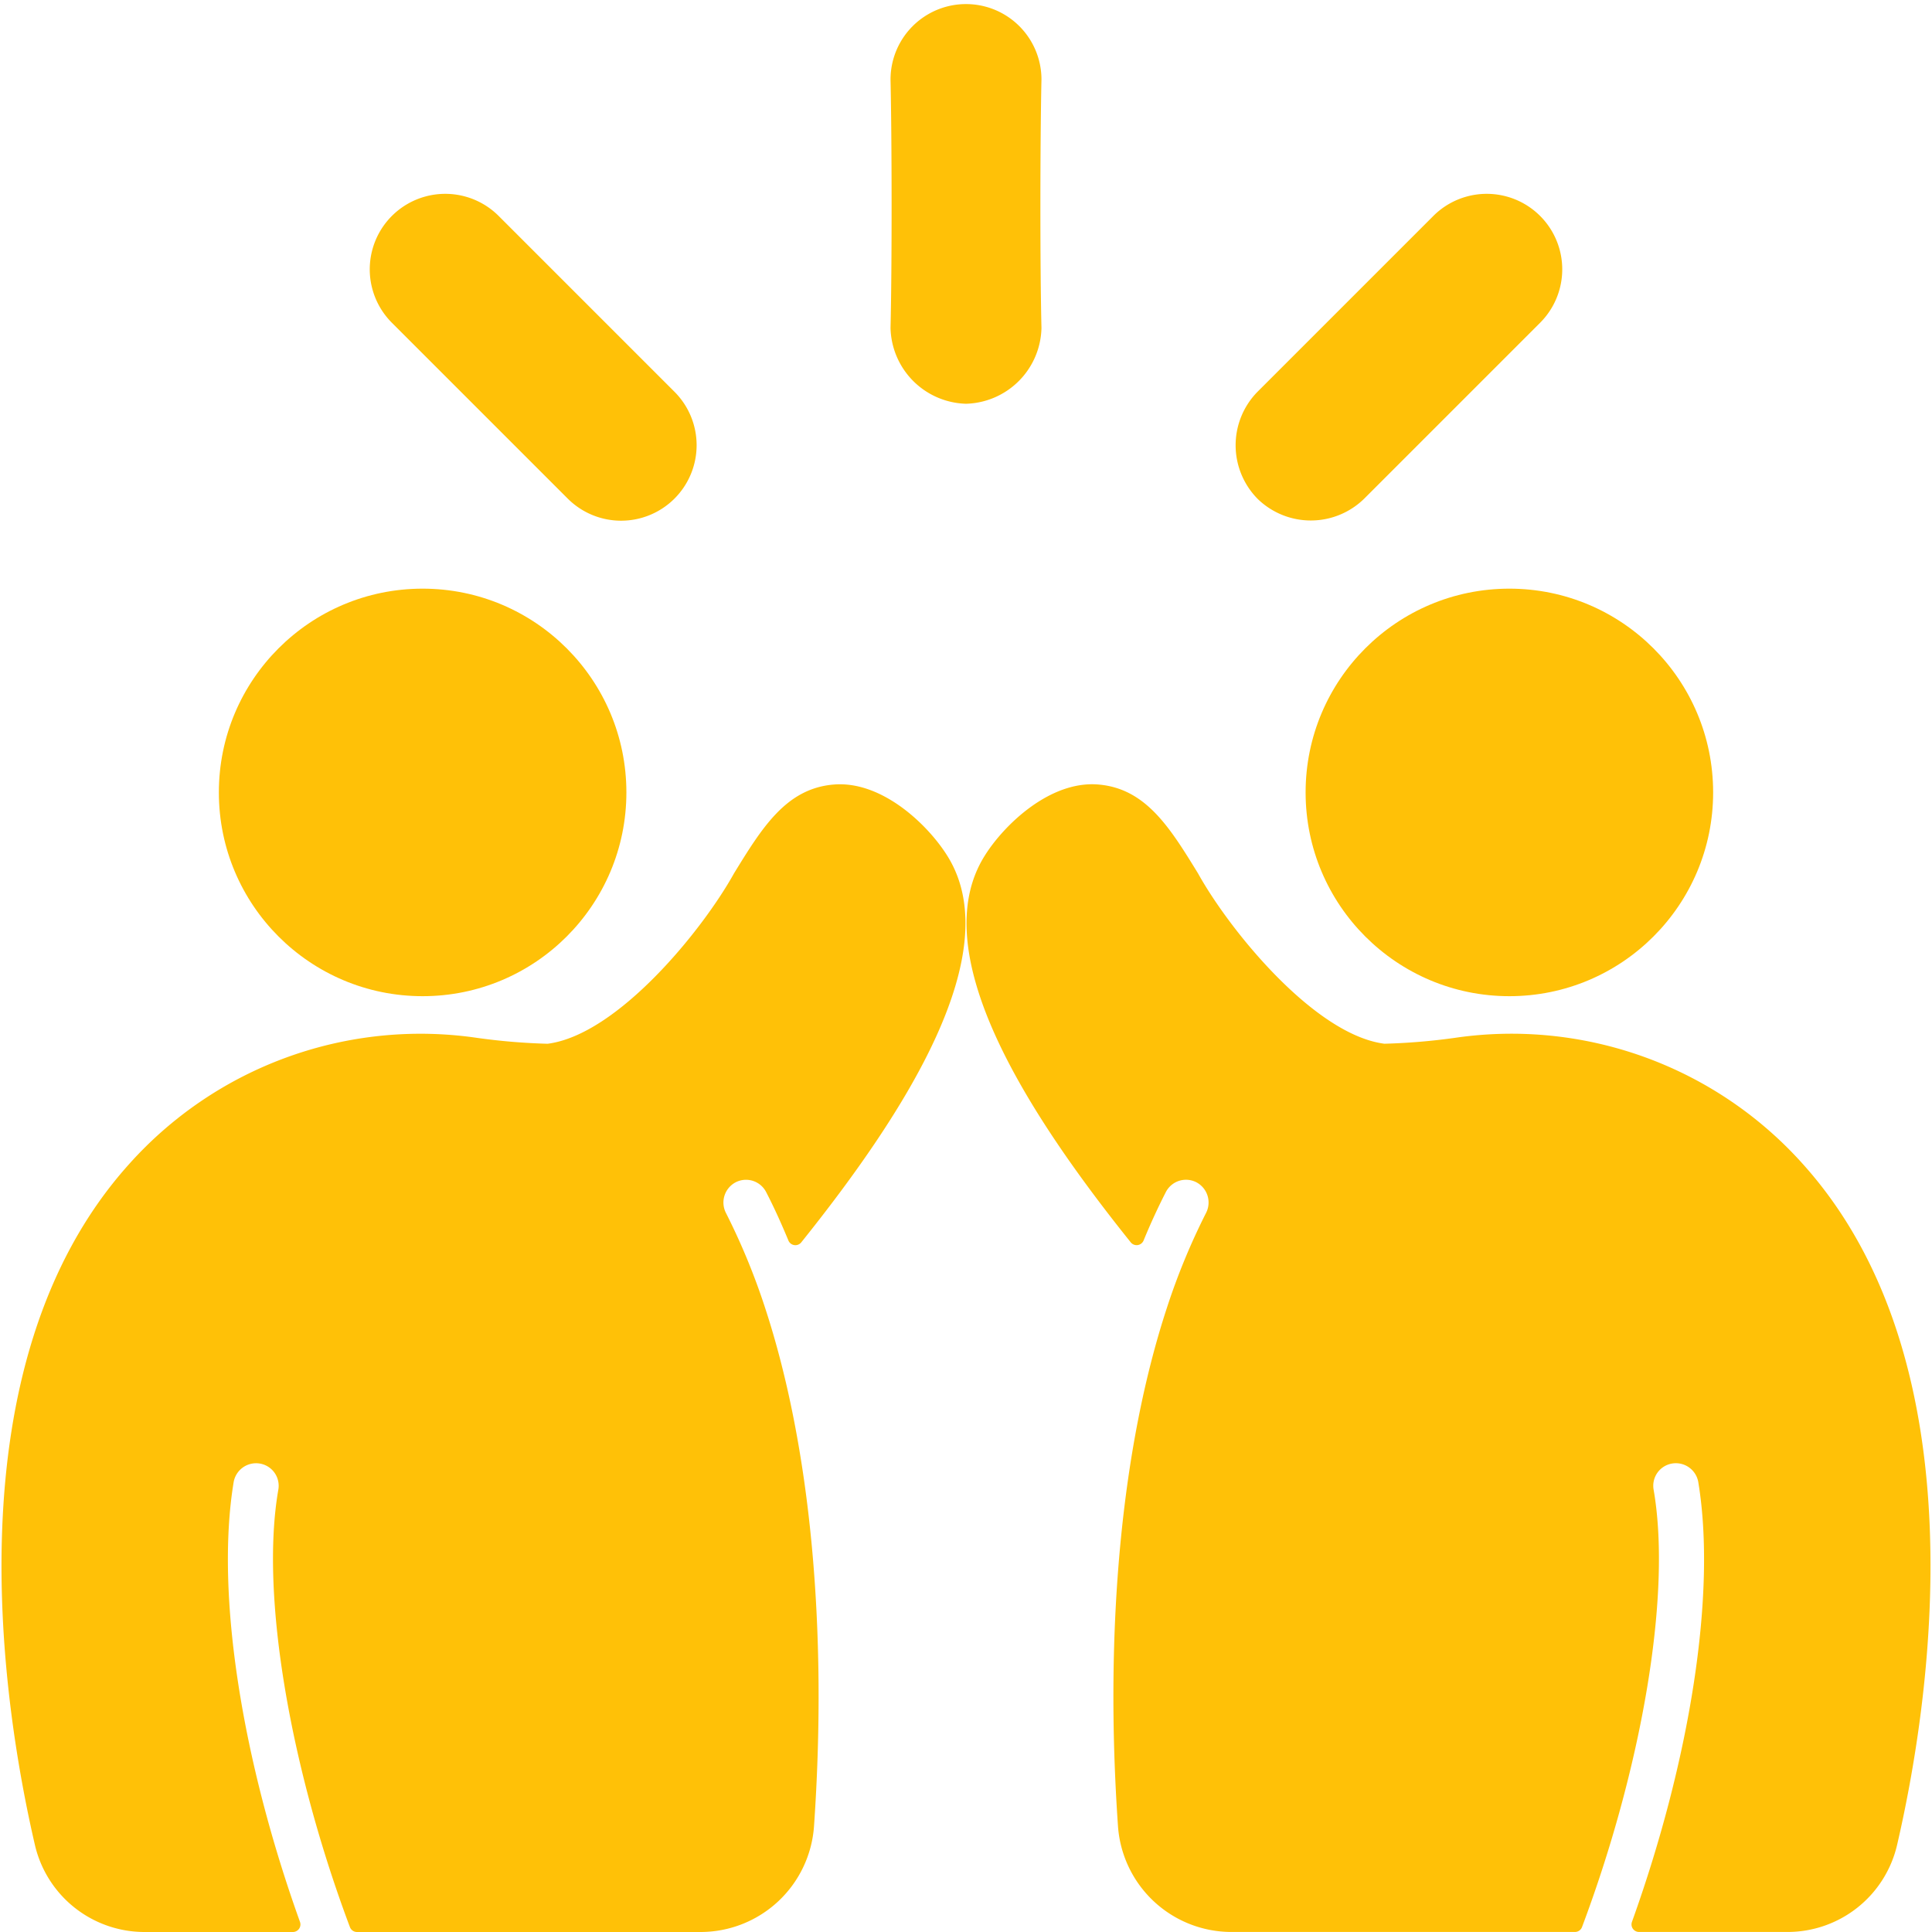
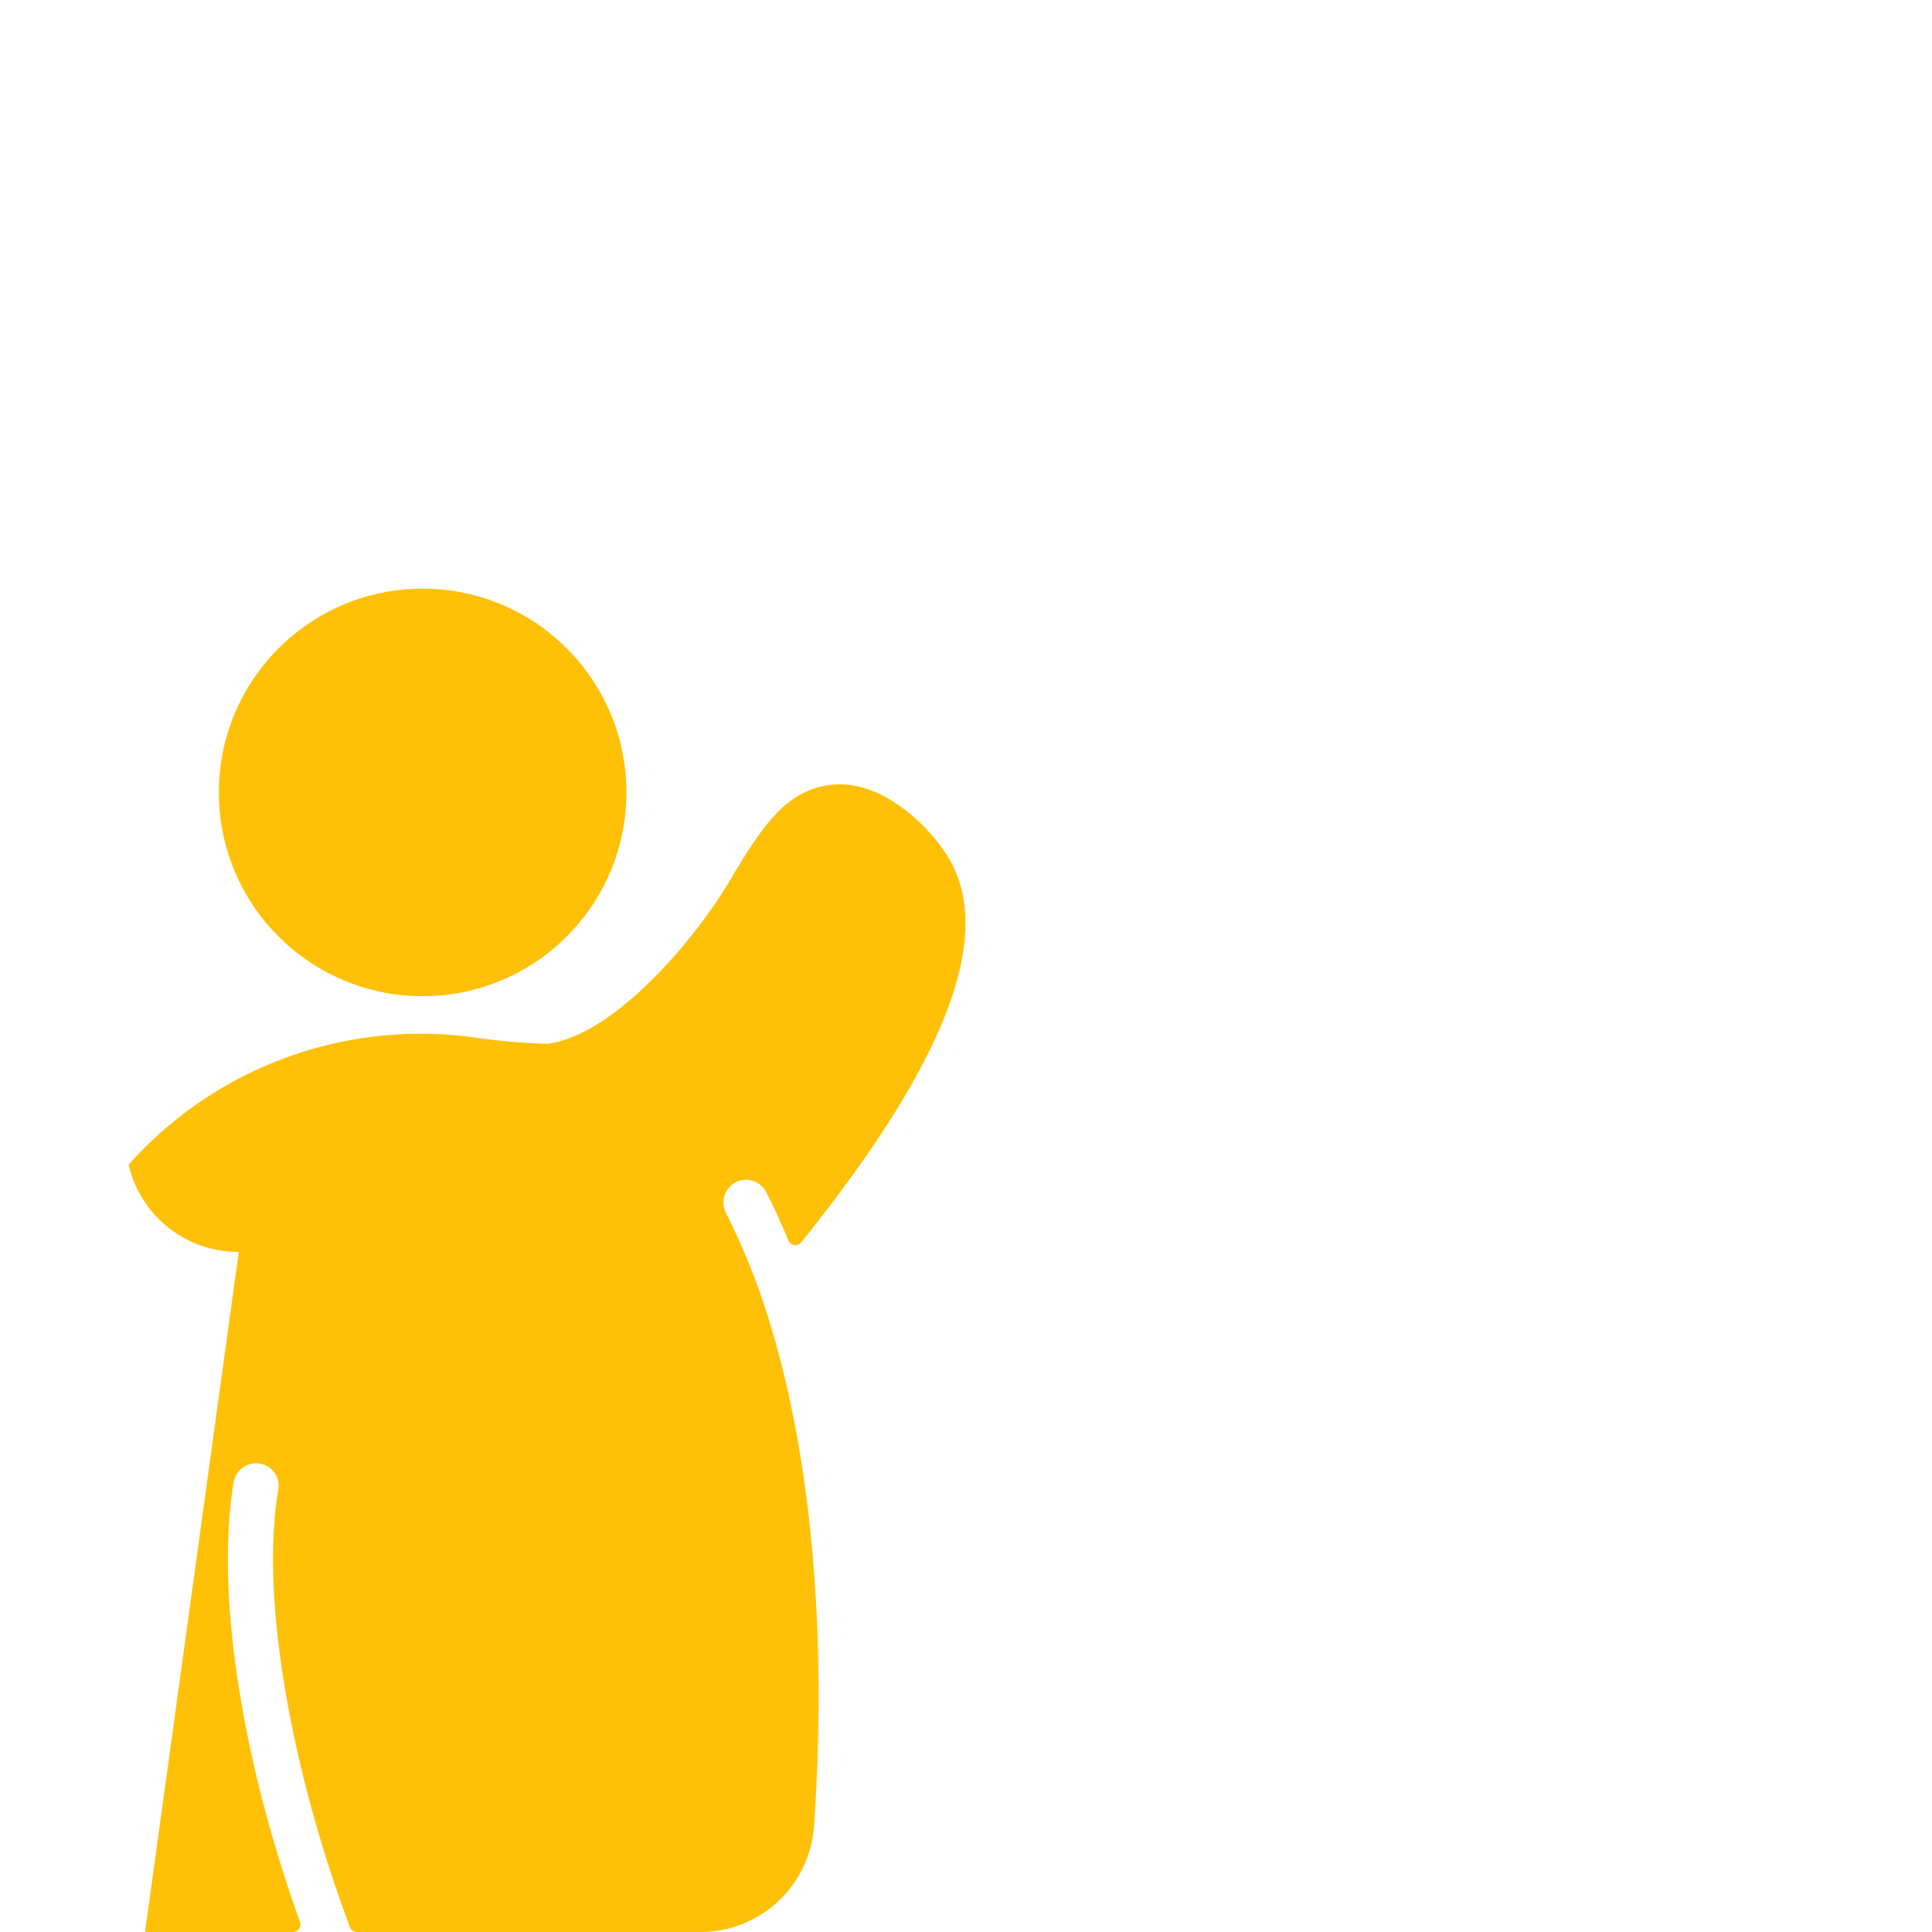
<svg xmlns="http://www.w3.org/2000/svg" version="1.1" width="512" height="512" x="0" y="0" viewBox="0 0 128 128" style="enable-background:new 0 0 512 512" xml:space="preserve" class="">
  <g>
    <g data-name="Glyph">
-       <path d="M9.61 128h9.8a.5.5 0 0 0 .466-.666c-3.827-10.654-5.615-21.715-4.4-29.114a1.508 1.508 0 0 1 1.71-1.26 1.493 1.493 0 0 1 1.26 1.7c-1.256 7.133.891 18.781 4.737 29.014a.5.5 0 0 0 .472.326H46.44a7.538 7.538 0 0 0 7.49-7c.91-13.1-.24-25.19-3.23-34.32a44.175 44.175 0 0 0-2.61-6.33 1.514 1.514 0 0 1 .65-2.02 1.5 1.5 0 0 1 2.02.65c.512.991 1 2.062 1.471 3.2a.5.5 0 0 0 .853.132c6.93-8.643 13.683-19.2 9.686-25.6-1.28-2.06-4.36-5.03-7.58-4.73-3.12.28-4.71 2.87-6.56 5.88-2.09 3.77-7.71 10.69-12.35 11.29a41.612 41.612 0 0 1-4.67-.39 25.9 25.9 0 0 0-23.09 8.4C-3.42 90.48.2 113.11 2.31 122.22a7.454 7.454 0 0 0 7.3 5.78z" fill="#ffc107" opacity="1" data-original="#000000" />
+       <path d="M9.61 128h9.8a.5.5 0 0 0 .466-.666c-3.827-10.654-5.615-21.715-4.4-29.114a1.508 1.508 0 0 1 1.71-1.26 1.493 1.493 0 0 1 1.26 1.7c-1.256 7.133.891 18.781 4.737 29.014a.5.5 0 0 0 .472.326H46.44a7.538 7.538 0 0 0 7.49-7c.91-13.1-.24-25.19-3.23-34.32a44.175 44.175 0 0 0-2.61-6.33 1.514 1.514 0 0 1 .65-2.02 1.5 1.5 0 0 1 2.02.65c.512.991 1 2.062 1.471 3.2a.5.5 0 0 0 .853.132c6.93-8.643 13.683-19.2 9.686-25.6-1.28-2.06-4.36-5.03-7.58-4.73-3.12.28-4.71 2.87-6.56 5.88-2.09 3.77-7.71 10.69-12.35 11.29a41.612 41.612 0 0 1-4.67-.39 25.9 25.9 0 0 0-23.09 8.4a7.454 7.454 0 0 0 7.3 5.78z" fill="#ffc107" opacity="1" data-original="#000000" />
      <circle cx="28" cy="52.5" r="13.5" fill="#ffc107" opacity="1" data-original="#000000" />
-       <path d="M64 26.75a5.139 5.139 0 0 0 5-5.02c-.1-4.13-.09-12.39 0-16.46a5 5 0 1 0-10 0c.09 4.04.1 12.29 0 16.46a5.146 5.146 0 0 0 5 5.02zM44.7 25.97 33.04 14.31a5 5 0 1 0-7.08 7.07L37.6 33.02a5 5 0 1 0 7.1-7.05zM83.33 33.06a5.05 5.05 0 0 0 7.07-.04l11.64-11.64a5 5 0 1 0-7.08-7.07L83.3 25.97a5.055 5.055 0 0 0 .03 7.09zM125.69 122.22c2.11-9.11 5.73-31.74-6.21-45.06a25.9 25.9 0 0 0-23.09-8.4 41.612 41.612 0 0 1-4.67.39c-4.64-.6-10.26-7.52-12.35-11.29-1.85-3.01-3.44-5.6-6.56-5.88-3.22-.3-6.3 2.67-7.58 4.73-4 6.4 2.756 16.955 9.686 25.6a.5.5 0 0 0 .853-.132c.467-1.134.959-2.2 1.471-3.2a1.5 1.5 0 0 1 2.02-.65 1.514 1.514 0 0 1 .65 2.02 44.175 44.175 0 0 0-2.61 6.33c-2.99 9.13-4.14 21.22-3.23 34.32a7.538 7.538 0 0 0 7.49 7h22.781a.5.5 0 0 0 .472-.326c3.846-10.233 5.993-21.881 4.737-29.014a1.493 1.493 0 0 1 1.26-1.7 1.508 1.508 0 0 1 1.71 1.26c1.217 7.4-.571 18.46-4.4 29.114a.5.5 0 0 0 .466.666h9.8a7.454 7.454 0 0 0 7.304-5.778z" fill="#ffc107" opacity="1" data-original="#000000" />
-       <circle cx="100" cy="52.5" r="13.5" fill="#ffc107" opacity="1" data-original="#000000" />
    </g>
  </g>
</svg>